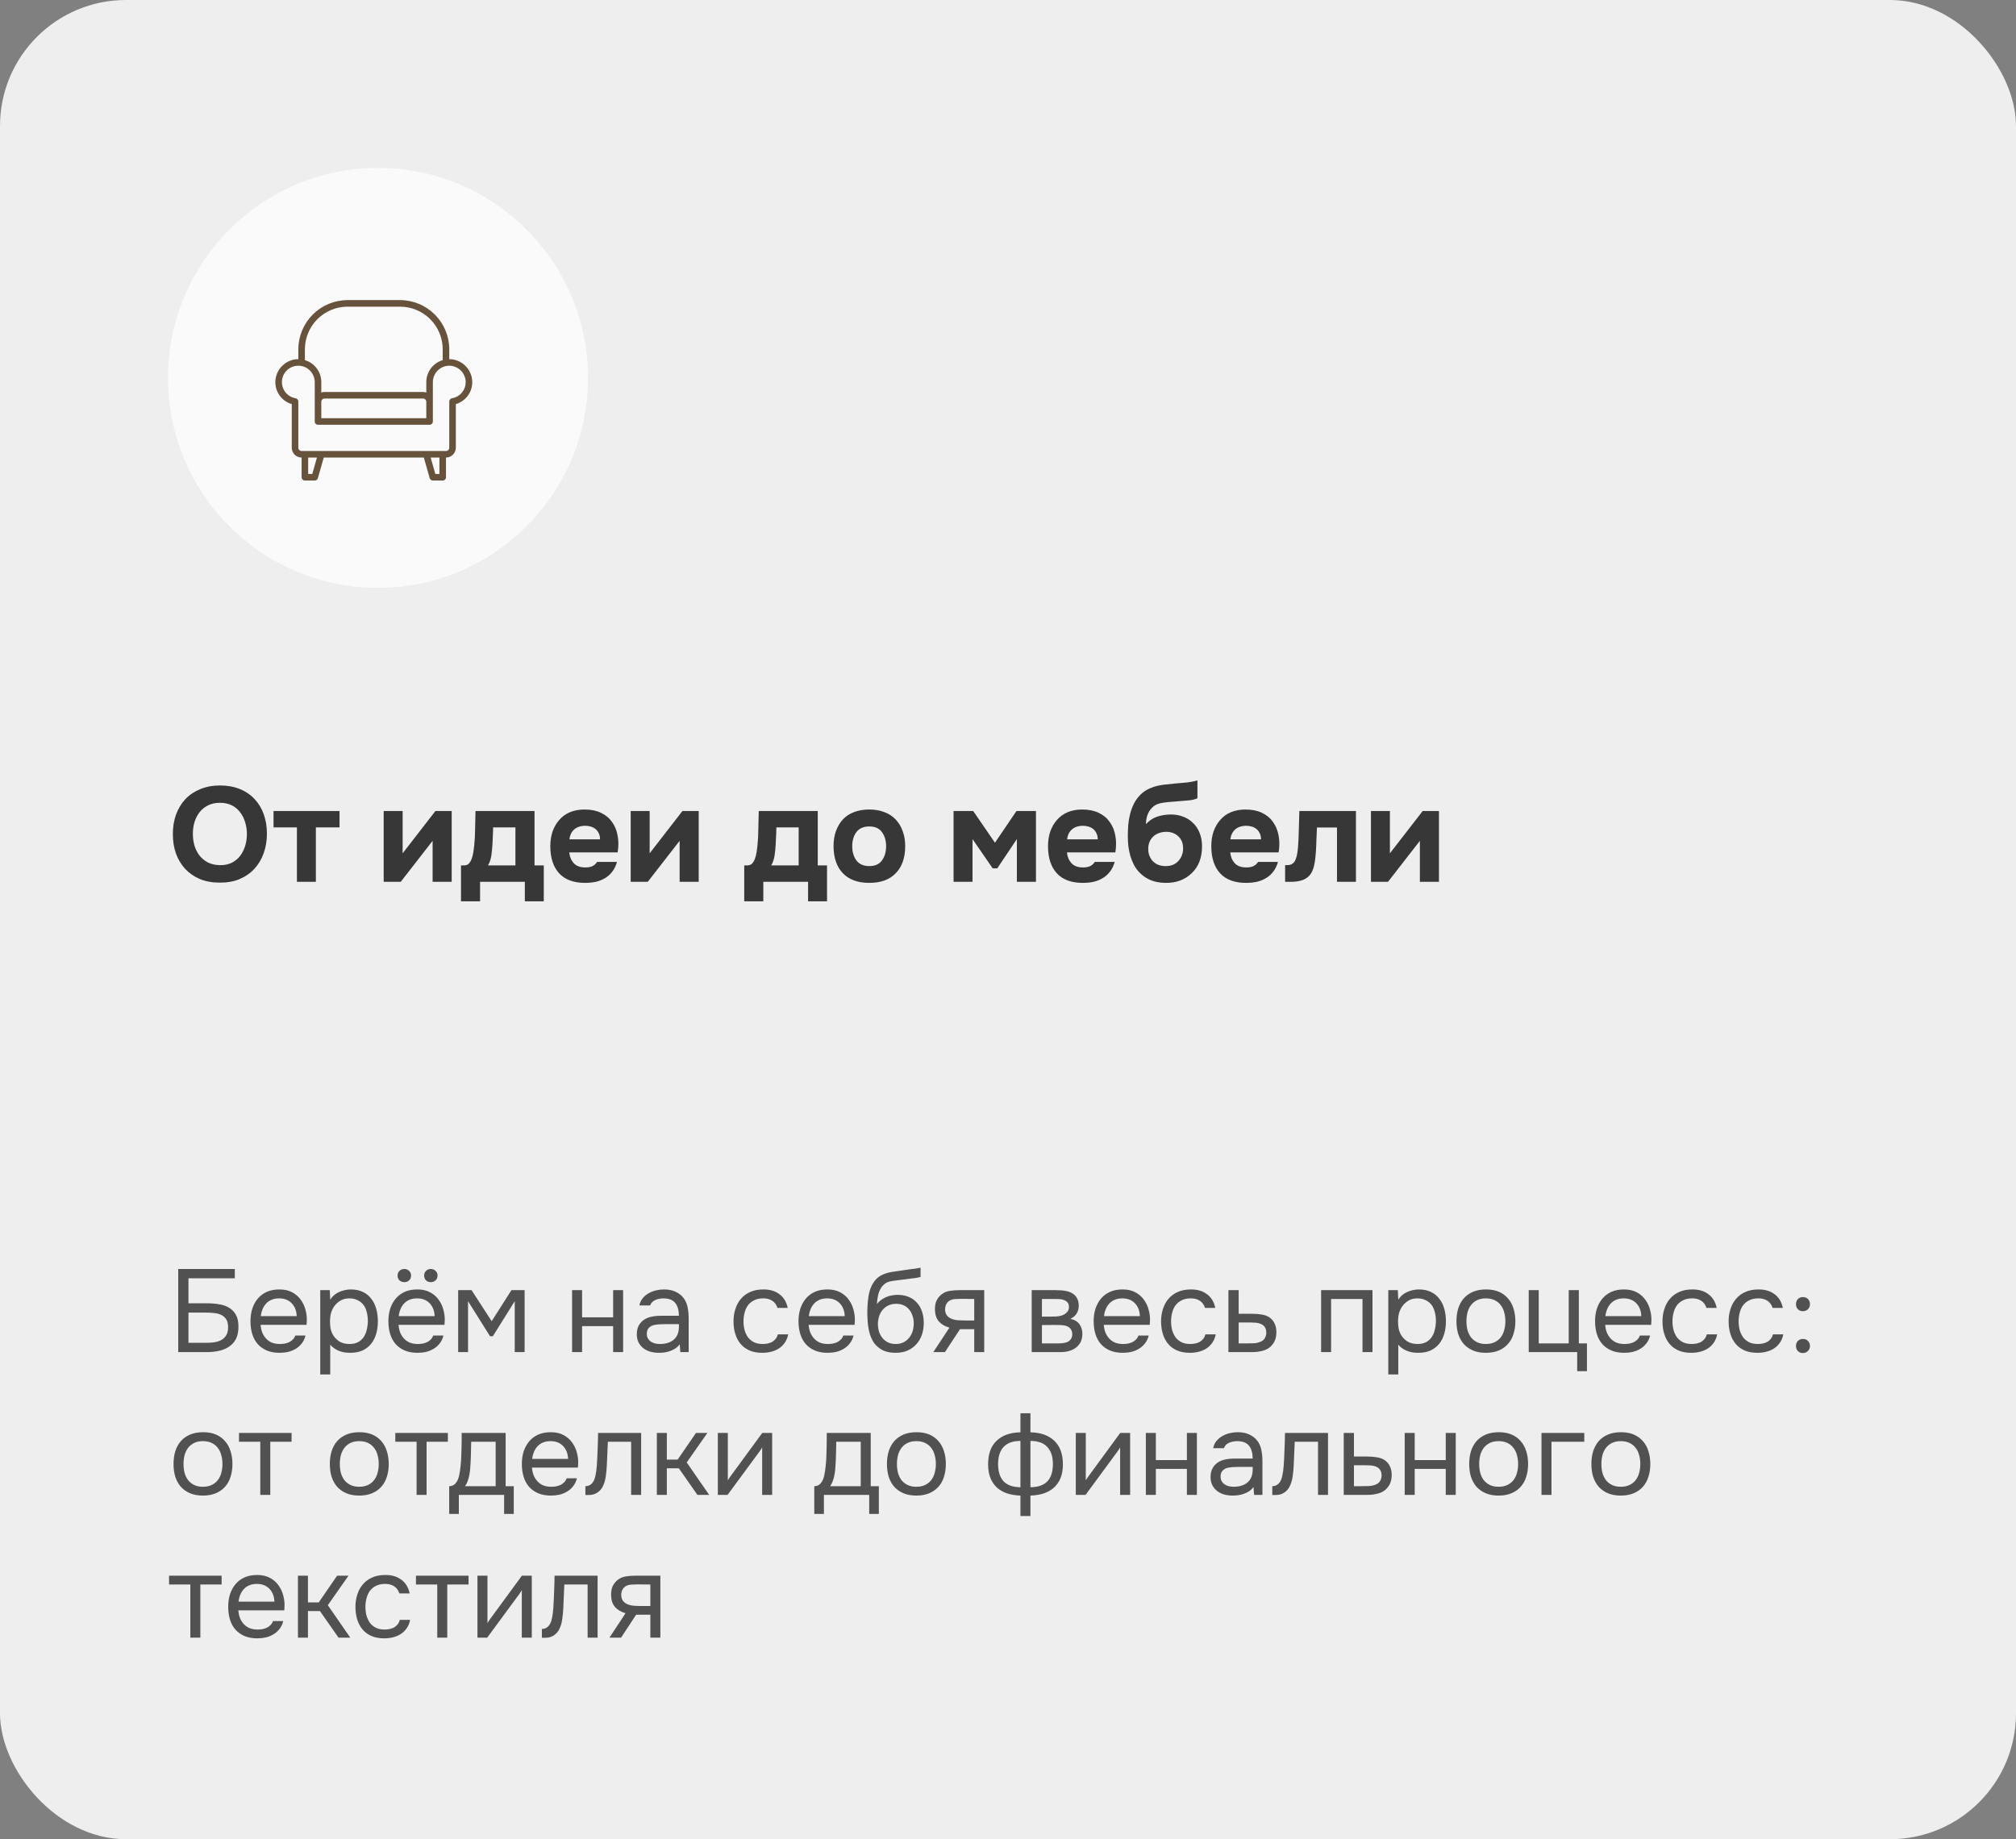
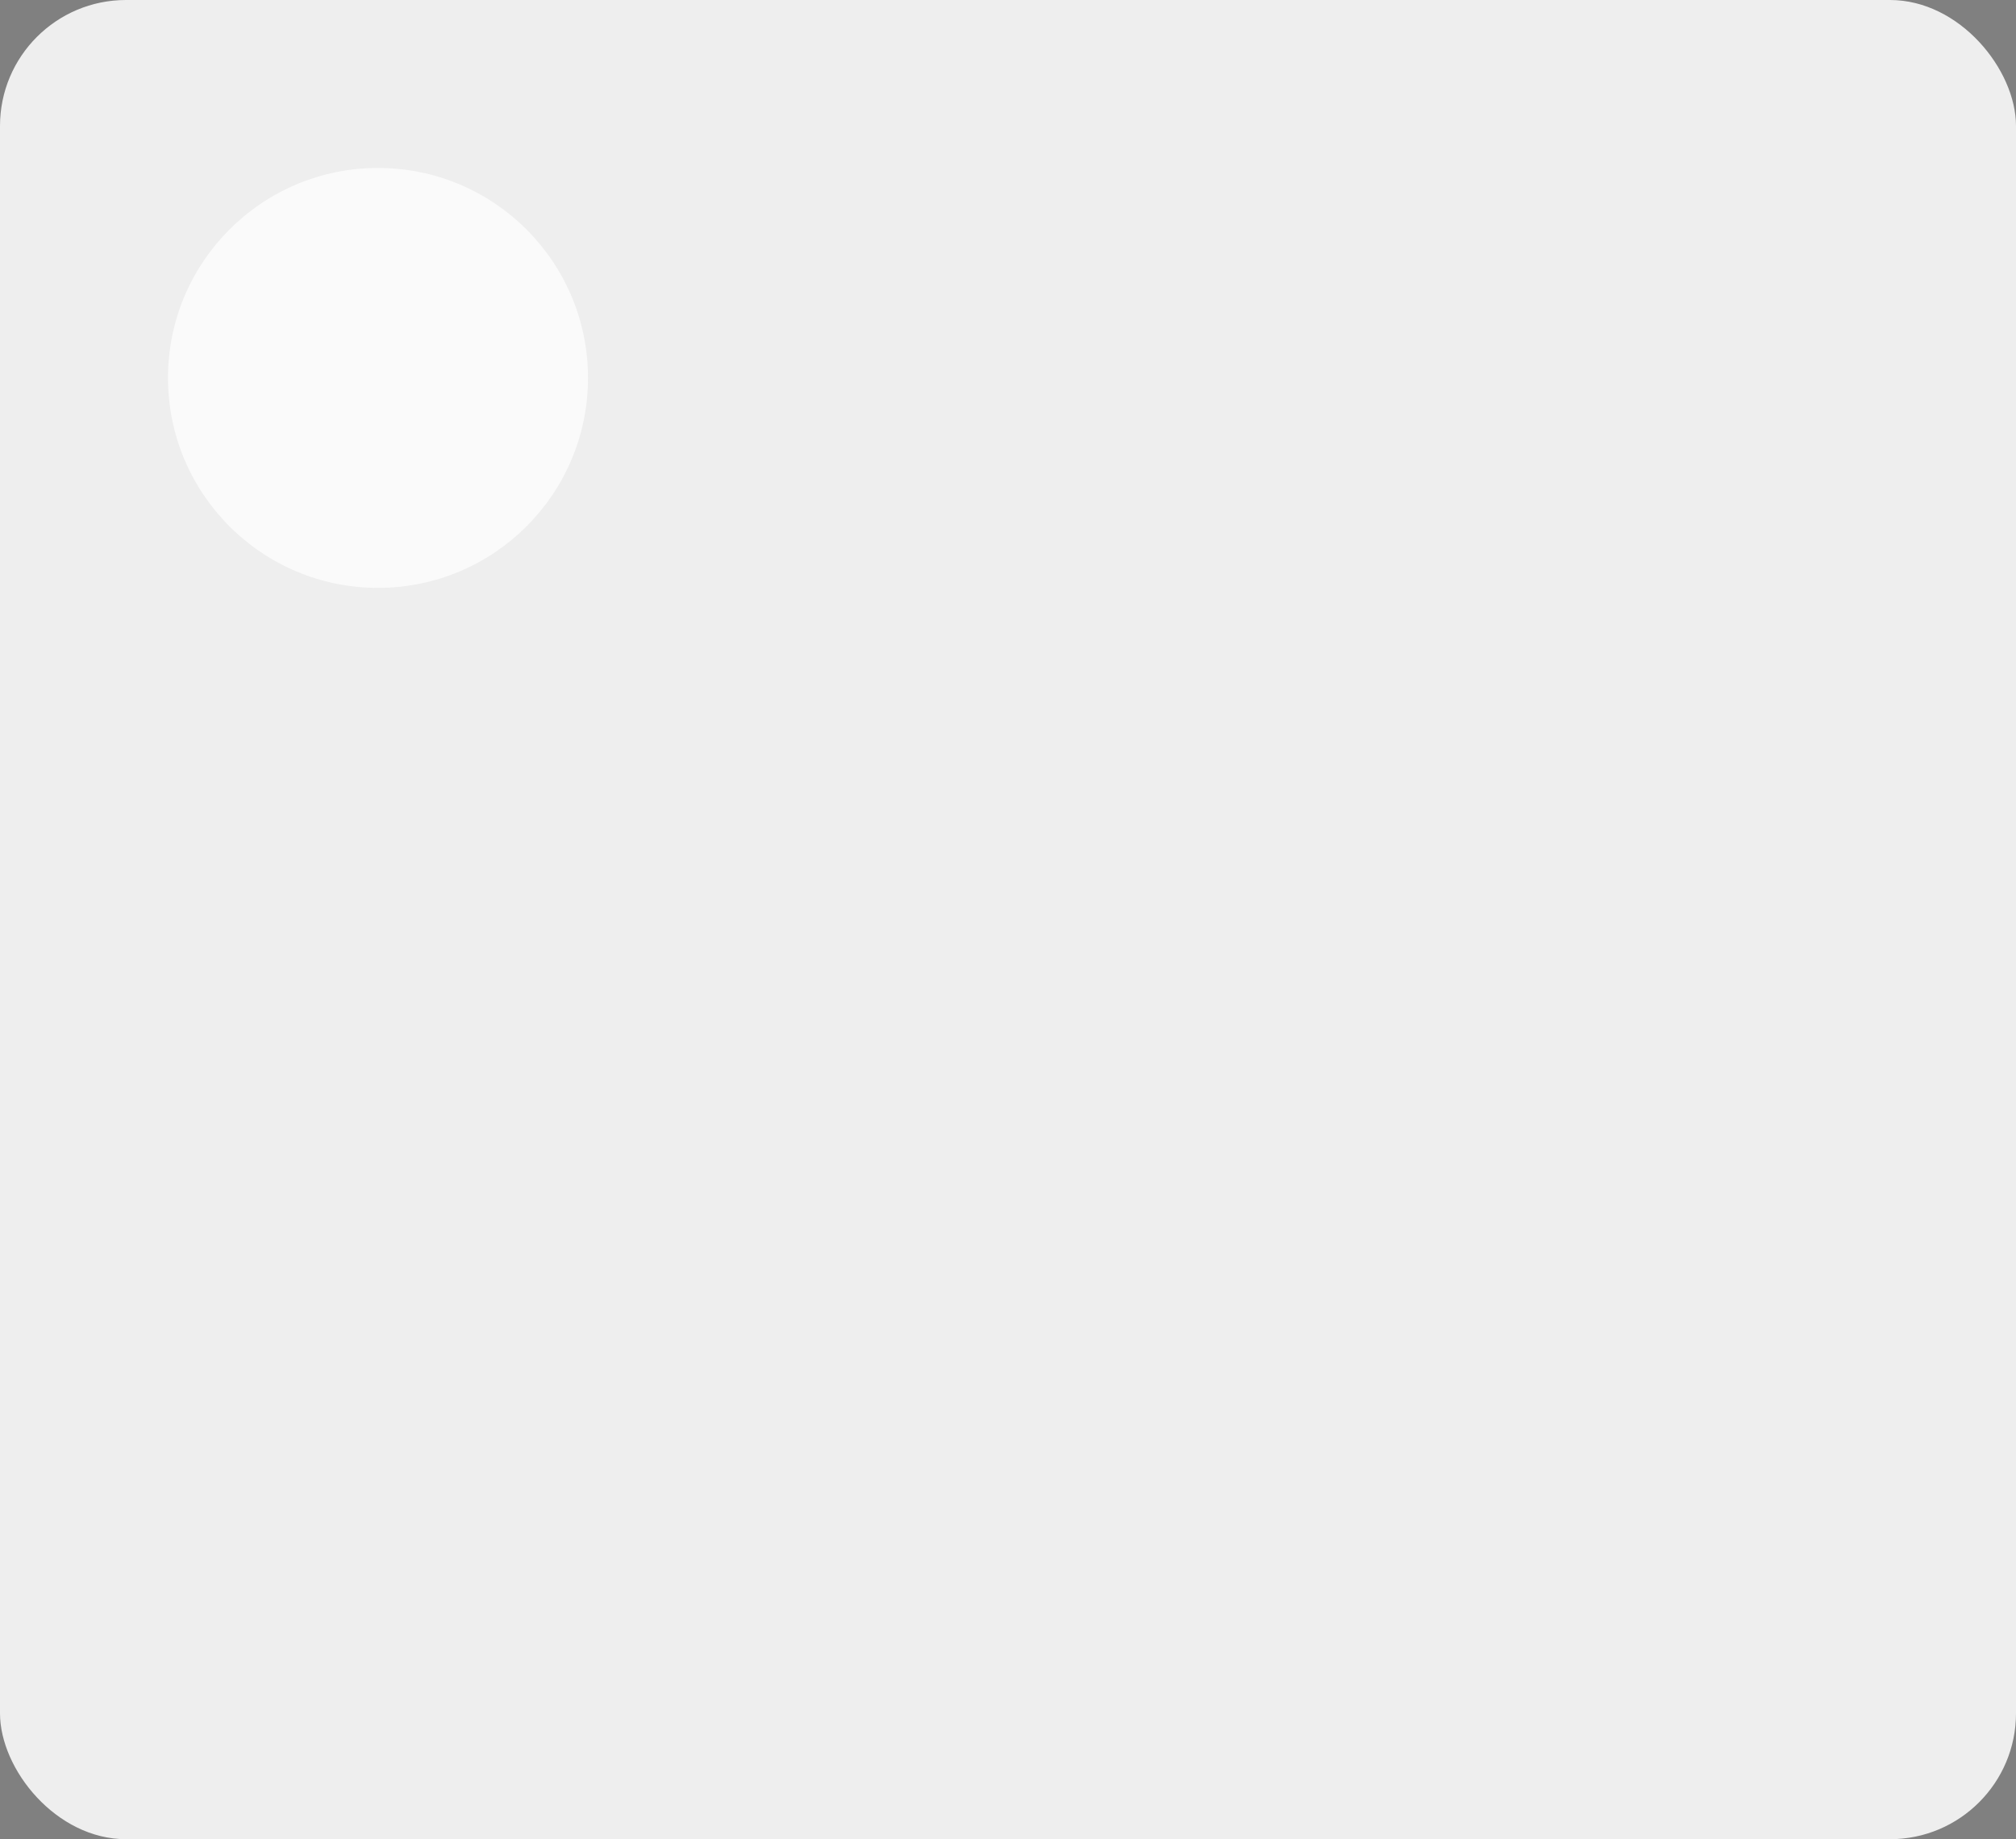
<svg xmlns="http://www.w3.org/2000/svg" width="240" height="219" viewBox="0 0 240 219" fill="none">
  <rect x="0" y="0" width="240" height="219" fill="#808080" stroke="none" />
  <rect width="240" height="219" rx="15" fill="#EEEEEE" />
-   <path d="M26.192 93.528C27.056 93.528 27.835 93.667 28.528 93.944C29.221 94.221 29.808 94.616 30.288 95.128C30.768 95.629 31.136 96.232 31.392 96.936C31.648 97.64 31.776 98.419 31.776 99.272C31.776 100.104 31.648 100.877 31.392 101.592C31.136 102.307 30.768 102.925 30.288 103.448C29.808 103.971 29.216 104.381 28.512 104.68C27.819 104.968 27.029 105.107 26.144 105.096C25.259 105.096 24.469 104.952 23.776 104.664C23.093 104.365 22.512 103.96 22.032 103.448C21.563 102.936 21.2 102.328 20.944 101.624C20.699 100.92 20.576 100.152 20.576 99.32C20.576 98.467 20.704 97.688 20.96 96.984C21.227 96.269 21.6 95.656 22.08 95.144C22.571 94.632 23.163 94.237 23.856 93.96C24.549 93.672 25.328 93.528 26.192 93.528ZM22.96 99.288C22.96 99.779 23.024 100.248 23.152 100.696C23.291 101.133 23.488 101.523 23.744 101.864C24.011 102.205 24.347 102.483 24.752 102.696C25.157 102.899 25.632 103.005 26.176 103.016C26.699 103.027 27.163 102.936 27.568 102.744C27.973 102.541 28.309 102.269 28.576 101.928C28.843 101.576 29.045 101.176 29.184 100.728C29.323 100.269 29.392 99.795 29.392 99.304C29.392 98.824 29.323 98.36 29.184 97.912C29.056 97.464 28.859 97.069 28.592 96.728C28.336 96.376 28.005 96.099 27.6 95.896C27.195 95.693 26.72 95.592 26.176 95.592C25.643 95.592 25.173 95.693 24.768 95.896C24.363 96.099 24.027 96.371 23.76 96.712C23.493 97.053 23.291 97.448 23.152 97.896C23.024 98.333 22.96 98.797 22.96 99.288ZM32.564 98.52V96.568H40.42V98.52H37.604V105H35.348V98.52H32.564ZM47.933 101.608L51.837 96.568H53.773V105H51.501V100.12L47.709 105H45.677V96.568H47.933V101.608ZM63.632 96.568V103.048H64.736V107.32H62.48V105H57.152V107.32H54.88V103.048H55.2C55.467 103.048 55.67 102.979 55.808 102.84C55.947 102.691 56.059 102.504 56.144 102.28C56.24 102.024 56.31 101.752 56.352 101.464C56.395 101.176 56.427 100.936 56.448 100.744C56.523 100.029 56.56 99.336 56.56 98.664C56.571 97.981 56.587 97.283 56.608 96.568H63.632ZM61.36 103.048V98.52H58.704C58.704 98.851 58.694 99.187 58.672 99.528C58.662 99.869 58.646 100.211 58.624 100.552C58.603 100.957 58.56 101.389 58.496 101.848C58.432 102.296 58.299 102.696 58.096 103.048H61.36ZM69.689 103.288C70.009 103.288 70.281 103.24 70.505 103.144C70.74 103.037 70.932 102.867 71.081 102.632H73.449C73.332 103.069 73.15 103.448 72.905 103.768C72.671 104.088 72.382 104.349 72.041 104.552C71.71 104.755 71.343 104.904 70.937 105C70.532 105.085 70.105 105.128 69.657 105.128C68.292 105.128 67.257 104.744 66.553 103.976C65.86 103.208 65.513 102.131 65.513 100.744C65.513 100.115 65.604 99.533 65.785 99C65.977 98.467 66.244 98.008 66.585 97.624C66.927 97.229 67.348 96.925 67.849 96.712C68.361 96.499 68.942 96.392 69.593 96.392C70.35 96.392 71.007 96.525 71.561 96.792C72.116 97.059 72.553 97.427 72.873 97.896C73.204 98.355 73.422 98.893 73.529 99.512C73.647 100.131 73.647 100.792 73.529 101.496H67.769C67.812 101.997 67.988 102.424 68.297 102.776C68.606 103.117 69.07 103.288 69.689 103.288ZM71.433 99.944C71.433 99.677 71.385 99.443 71.289 99.24C71.193 99.027 71.065 98.856 70.905 98.728C70.745 98.589 70.553 98.488 70.329 98.424C70.116 98.36 69.892 98.328 69.657 98.328C69.092 98.339 68.649 98.493 68.329 98.792C68.02 99.08 67.838 99.464 67.785 99.944H71.433ZM77.34 101.608L81.243 96.568H83.18V105H80.907V100.12L77.115 105H75.084V96.568H77.34V101.608ZM97.351 96.568V103.048H98.455V107.32H96.199V105H90.871V107.32H88.599V103.048H88.919C89.186 103.048 89.388 102.979 89.527 102.84C89.666 102.691 89.778 102.504 89.863 102.28C89.959 102.024 90.028 101.752 90.071 101.464C90.114 101.176 90.146 100.936 90.167 100.744C90.242 100.029 90.279 99.336 90.279 98.664C90.29 97.981 90.306 97.283 90.327 96.568H97.351ZM95.079 103.048V98.52H92.423C92.423 98.851 92.412 99.187 92.391 99.528C92.38 99.869 92.364 100.211 92.343 100.552C92.322 100.957 92.279 101.389 92.215 101.848C92.151 102.296 92.018 102.696 91.815 103.048H95.079ZM103.488 105.128C102.123 105.128 101.072 104.744 100.336 103.976C99.6 103.197 99.232 102.12 99.232 100.744C99.232 100.083 99.328 99.485 99.52 98.952C99.722 98.408 100 97.944 100.352 97.56C100.715 97.176 101.157 96.888 101.68 96.696C102.213 96.493 102.816 96.392 103.488 96.392C104.149 96.392 104.741 96.493 105.264 96.696C105.797 96.888 106.245 97.176 106.608 97.56C106.981 97.944 107.264 98.408 107.456 98.952C107.659 99.485 107.76 100.083 107.76 100.744C107.76 102.131 107.387 103.208 106.64 103.976C105.904 104.744 104.853 105.128 103.488 105.128ZM103.488 98.408C102.805 98.408 102.293 98.632 101.952 99.08C101.621 99.528 101.456 100.088 101.456 100.76C101.456 101.443 101.621 102.008 101.952 102.456C102.293 102.904 102.805 103.128 103.488 103.128C104.171 103.128 104.672 102.904 104.992 102.456C105.323 102.008 105.488 101.443 105.488 100.76C105.488 100.088 105.323 99.528 104.992 99.08C104.672 98.632 104.171 98.408 103.488 98.408ZM118.177 103.4L115.777 99.912V105H113.521V96.568H115.857L118.449 100.344L121.009 96.568H123.329V105H121.057V99.912L118.721 103.4H118.177ZM128.939 103.288C129.259 103.288 129.531 103.24 129.755 103.144C129.99 103.037 130.182 102.867 130.331 102.632H132.699C132.582 103.069 132.4 103.448 132.155 103.768C131.92 104.088 131.632 104.349 131.291 104.552C130.96 104.755 130.592 104.904 130.187 105C129.782 105.085 129.355 105.128 128.907 105.128C127.542 105.128 126.507 104.744 125.803 103.976C125.11 103.208 124.763 102.131 124.763 100.744C124.763 100.115 124.854 99.533 125.035 99C125.227 98.467 125.494 98.008 125.835 97.624C126.176 97.229 126.598 96.925 127.099 96.712C127.611 96.499 128.192 96.392 128.843 96.392C129.6 96.392 130.256 96.525 130.811 96.792C131.366 97.059 131.803 97.427 132.123 97.896C132.454 98.355 132.672 98.893 132.779 99.512C132.896 100.131 132.896 100.792 132.779 101.496H127.019C127.062 101.997 127.238 102.424 127.547 102.776C127.856 103.117 128.32 103.288 128.939 103.288ZM130.683 99.944C130.683 99.677 130.635 99.443 130.539 99.24C130.443 99.027 130.315 98.856 130.155 98.728C129.995 98.589 129.803 98.488 129.579 98.424C129.366 98.36 129.142 98.328 128.907 98.328C128.342 98.339 127.899 98.493 127.579 98.792C127.27 99.08 127.088 99.464 127.035 99.944H130.683ZM134.266 99.592C134.266 99.133 134.282 98.68 134.314 98.232C134.356 97.773 134.431 97.336 134.538 96.92C134.644 96.504 134.788 96.109 134.97 95.736C135.151 95.363 135.386 95.027 135.674 94.728C135.887 94.493 136.132 94.291 136.41 94.12C136.698 93.949 137.018 93.805 137.37 93.688C137.828 93.549 138.287 93.459 138.746 93.416C139.204 93.373 139.668 93.325 140.138 93.272C140.319 93.251 140.516 93.235 140.73 93.224C140.954 93.203 141.172 93.181 141.386 93.16C141.599 93.128 141.802 93.096 141.994 93.064C142.196 93.021 142.383 92.973 142.554 92.92V95.048C142.266 95.176 141.967 95.256 141.658 95.288C141.359 95.32 141.055 95.347 140.746 95.368C140.372 95.4 139.994 95.432 139.61 95.464C139.236 95.485 138.868 95.523 138.506 95.576C138.186 95.619 137.908 95.693 137.674 95.8C137.45 95.907 137.252 96.056 137.082 96.248C136.868 96.472 136.703 96.755 136.586 97.096C136.479 97.427 136.426 97.773 136.426 98.136C136.799 97.72 137.231 97.427 137.722 97.256C138.223 97.085 138.751 96.995 139.306 96.984C139.85 96.973 140.346 97.053 140.794 97.224C141.252 97.384 141.647 97.624 141.978 97.944C142.34 98.275 142.618 98.685 142.81 99.176C143.002 99.656 143.098 100.184 143.098 100.76C143.098 102.147 142.682 103.224 141.85 103.992C141.466 104.365 141.007 104.653 140.474 104.856C139.951 105.048 139.364 105.139 138.714 105.128C138.074 105.117 137.503 105.011 137.002 104.808C136.511 104.605 136.09 104.328 135.738 103.976C135.45 103.699 135.21 103.384 135.018 103.032C134.836 102.68 134.687 102.317 134.57 101.944C134.463 101.56 134.383 101.171 134.33 100.776C134.287 100.371 134.266 99.976 134.266 99.592ZM138.762 103.128C139.103 103.128 139.402 103.075 139.658 102.968C139.914 102.851 140.127 102.696 140.298 102.504C140.479 102.301 140.612 102.083 140.698 101.848C140.794 101.603 140.842 101.352 140.842 101.096C140.863 100.477 140.687 99.987 140.314 99.624C139.951 99.251 139.466 99.059 138.858 99.048C138.559 99.048 138.282 99.091 138.026 99.176C137.77 99.261 137.54 99.389 137.338 99.56C137.146 99.731 136.991 99.939 136.874 100.184C136.767 100.419 136.708 100.691 136.698 101C136.687 101.267 136.719 101.528 136.794 101.784C136.879 102.029 137.002 102.253 137.162 102.456C137.332 102.659 137.551 102.824 137.818 102.952C138.095 103.069 138.41 103.128 138.762 103.128ZM148.377 103.288C148.697 103.288 148.969 103.24 149.193 103.144C149.427 103.037 149.619 102.867 149.769 102.632H152.137C152.019 103.069 151.838 103.448 151.593 103.768C151.358 104.088 151.07 104.349 150.729 104.552C150.398 104.755 150.03 104.904 149.625 105C149.219 105.085 148.793 105.128 148.345 105.128C146.979 105.128 145.945 104.744 145.241 103.976C144.547 103.208 144.201 102.131 144.201 100.744C144.201 100.115 144.291 99.533 144.473 99C144.665 98.467 144.931 98.008 145.273 97.624C145.614 97.229 146.035 96.925 146.537 96.712C147.049 96.499 147.63 96.392 148.281 96.392C149.038 96.392 149.694 96.525 150.249 96.792C150.803 97.059 151.241 97.427 151.561 97.896C151.891 98.355 152.11 98.893 152.217 99.512C152.334 100.131 152.334 100.792 152.217 101.496H146.457C146.499 101.997 146.675 102.424 146.985 102.776C147.294 103.117 147.758 103.288 148.377 103.288ZM150.121 99.944C150.121 99.677 150.073 99.443 149.977 99.24C149.881 99.027 149.753 98.856 149.593 98.728C149.433 98.589 149.241 98.488 149.017 98.424C148.803 98.36 148.579 98.328 148.345 98.328C147.779 98.339 147.337 98.493 147.017 98.792C146.707 99.08 146.526 99.464 146.473 99.944H150.121ZM161.421 96.568V105H159.165V98.536H156.781C156.76 99.016 156.738 99.496 156.717 99.976C156.706 100.456 156.685 100.941 156.653 101.432C156.632 101.656 156.61 101.891 156.589 102.136C156.568 102.381 156.53 102.632 156.477 102.888C156.434 103.144 156.365 103.384 156.269 103.608C156.184 103.832 156.066 104.035 155.917 104.216C155.64 104.525 155.309 104.733 154.925 104.84C154.541 104.947 154.146 105 153.741 105H152.989V103.016H153.213C153.49 103.016 153.709 102.957 153.869 102.84C154.04 102.712 154.162 102.547 154.237 102.344C154.322 102.131 154.386 101.901 154.429 101.656C154.472 101.4 154.504 101.139 154.525 100.872C154.578 100.2 154.61 99.512 154.621 98.808C154.642 98.104 154.664 97.357 154.685 96.568H161.421ZM165.465 101.608L169.369 96.568H171.305V105H169.033V100.12L165.241 105H163.209V96.568H165.465V101.608Z" fill="#373737" />
-   <path d="M21.218 151.102H27.952V152.208H22.436V155.19H24.69C25.175 155.19 25.637 155.227 26.076 155.302C26.524 155.367 26.916 155.503 27.252 155.708C27.597 155.904 27.873 156.184 28.078 156.548C28.283 156.903 28.386 157.369 28.386 157.948C28.386 158.555 28.288 159.049 28.092 159.432C27.896 159.805 27.625 160.109 27.28 160.342C26.944 160.575 26.547 160.743 26.09 160.846C25.633 160.949 25.147 161 24.634 161H21.218V151.102ZM22.436 159.894H24.48C24.816 159.894 25.143 159.875 25.46 159.838C25.787 159.791 26.076 159.703 26.328 159.572C26.58 159.432 26.781 159.241 26.93 158.998C27.079 158.755 27.154 158.433 27.154 158.032C27.154 157.631 27.079 157.318 26.93 157.094C26.781 156.861 26.585 156.688 26.342 156.576C26.099 156.455 25.819 156.38 25.502 156.352C25.194 156.315 24.877 156.296 24.55 156.296H22.436V159.894ZM31.022 157.752C31.05 158.079 31.116 158.382 31.218 158.662C31.33 158.933 31.48 159.171 31.666 159.376C31.853 159.581 32.081 159.745 32.352 159.866C32.632 159.978 32.954 160.034 33.318 160.034C33.495 160.034 33.678 160.02 33.864 159.992C34.06 159.955 34.242 159.899 34.41 159.824C34.578 159.74 34.727 159.633 34.858 159.502C34.989 159.371 35.087 159.213 35.152 159.026H36.37C36.286 159.381 36.142 159.689 35.936 159.95C35.74 160.211 35.502 160.426 35.222 160.594C34.952 160.762 34.648 160.888 34.312 160.972C33.976 161.047 33.636 161.084 33.29 161.084C32.702 161.084 32.189 160.991 31.75 160.804C31.321 160.617 30.962 160.361 30.672 160.034C30.383 159.698 30.168 159.301 30.028 158.844C29.888 158.377 29.818 157.869 29.818 157.318C29.818 156.767 29.893 156.263 30.042 155.806C30.201 155.339 30.425 154.938 30.714 154.602C31.003 154.266 31.358 154.005 31.778 153.818C32.198 153.631 32.697 153.538 33.276 153.538C33.864 153.538 34.373 153.655 34.802 153.888C35.231 154.121 35.577 154.429 35.838 154.812C36.099 155.185 36.282 155.591 36.384 156.03C36.496 156.469 36.543 156.875 36.524 157.248C36.524 157.332 36.52 157.416 36.51 157.5C36.51 157.584 36.505 157.668 36.496 157.752H31.022ZM35.32 156.716C35.301 156.091 35.105 155.582 34.732 155.19C34.359 154.798 33.859 154.602 33.234 154.602C32.889 154.602 32.586 154.658 32.324 154.77C32.063 154.882 31.843 155.036 31.666 155.232C31.489 155.428 31.349 155.657 31.246 155.918C31.143 156.17 31.078 156.436 31.05 156.716H35.32ZM39.313 163.66H38.123V153.622H39.258L39.313 154.756C39.566 154.355 39.906 154.056 40.336 153.86C40.774 153.655 41.245 153.547 41.749 153.538C42.319 153.538 42.8 153.636 43.191 153.832C43.593 154.019 43.924 154.285 44.185 154.63C44.456 154.966 44.657 155.367 44.788 155.834C44.918 156.291 44.983 156.786 44.983 157.318C44.983 157.859 44.918 158.359 44.788 158.816C44.657 159.273 44.456 159.67 44.185 160.006C43.915 160.342 43.574 160.608 43.163 160.804C42.753 160.991 42.263 161.084 41.694 161.084C41.133 161.084 40.657 160.995 40.266 160.818C39.873 160.641 39.556 160.407 39.313 160.118V163.66ZM41.596 160.034C41.997 160.034 42.333 159.964 42.603 159.824C42.883 159.675 43.108 159.479 43.276 159.236C43.453 158.984 43.579 158.695 43.654 158.368C43.737 158.041 43.784 157.691 43.794 157.318C43.794 156.945 43.752 156.595 43.667 156.268C43.593 155.932 43.467 155.643 43.289 155.4C43.112 155.157 42.879 154.966 42.59 154.826C42.309 154.677 41.969 154.602 41.568 154.602C41.092 154.602 40.681 154.733 40.336 154.994C39.99 155.246 39.729 155.568 39.551 155.96C39.449 156.175 39.379 156.399 39.342 156.632C39.304 156.856 39.285 157.089 39.285 157.332C39.285 157.612 39.304 157.873 39.342 158.116C39.379 158.349 39.449 158.573 39.551 158.788C39.729 159.143 39.986 159.441 40.322 159.684C40.667 159.917 41.092 160.034 41.596 160.034ZM48.128 151.102C48.361 151.102 48.553 151.177 48.702 151.326C48.861 151.466 48.94 151.653 48.94 151.886C48.94 152.119 48.861 152.311 48.702 152.46C48.553 152.6 48.361 152.67 48.128 152.67C47.904 152.67 47.713 152.6 47.554 152.46C47.405 152.311 47.33 152.119 47.33 151.886C47.33 151.653 47.405 151.466 47.554 151.326C47.713 151.177 47.904 151.102 48.128 151.102ZM51.278 151.102C51.511 151.102 51.703 151.177 51.852 151.326C52.011 151.466 52.09 151.653 52.09 151.886C52.09 152.119 52.011 152.311 51.852 152.46C51.703 152.6 51.511 152.67 51.278 152.67C51.054 152.67 50.867 152.6 50.718 152.46C50.569 152.311 50.494 152.119 50.494 151.886C50.494 151.653 50.569 151.466 50.718 151.326C50.867 151.177 51.054 151.102 51.278 151.102ZM47.442 157.752C47.47 158.079 47.535 158.382 47.638 158.662C47.75 158.933 47.899 159.171 48.086 159.376C48.273 159.581 48.501 159.745 48.772 159.866C49.052 159.978 49.374 160.034 49.738 160.034C49.915 160.034 50.097 160.02 50.284 159.992C50.48 159.955 50.662 159.899 50.83 159.824C50.998 159.74 51.147 159.633 51.278 159.502C51.409 159.371 51.507 159.213 51.572 159.026H52.79C52.706 159.381 52.561 159.689 52.356 159.95C52.16 160.211 51.922 160.426 51.642 160.594C51.371 160.762 51.068 160.888 50.732 160.972C50.396 161.047 50.055 161.084 49.71 161.084C49.122 161.084 48.609 160.991 48.17 160.804C47.741 160.617 47.381 160.361 47.092 160.034C46.803 159.698 46.588 159.301 46.448 158.844C46.308 158.377 46.238 157.869 46.238 157.318C46.238 156.767 46.313 156.263 46.462 155.806C46.621 155.339 46.845 154.938 47.134 154.602C47.423 154.266 47.778 154.005 48.198 153.818C48.618 153.631 49.117 153.538 49.696 153.538C50.284 153.538 50.793 153.655 51.222 153.888C51.651 154.121 51.997 154.429 52.258 154.812C52.519 155.185 52.701 155.591 52.804 156.03C52.916 156.469 52.963 156.875 52.944 157.248C52.944 157.332 52.939 157.416 52.93 157.5C52.93 157.584 52.925 157.668 52.916 157.752H47.442ZM51.74 156.716C51.721 156.091 51.525 155.582 51.152 155.19C50.779 154.798 50.279 154.602 49.654 154.602C49.309 154.602 49.005 154.658 48.744 154.77C48.483 154.882 48.263 155.036 48.086 155.232C47.909 155.428 47.769 155.657 47.666 155.918C47.563 156.17 47.498 156.436 47.47 156.716H51.74ZM54.544 153.622H56.139L58.533 157.318L60.886 153.622H62.453V161H61.278V154.938L58.673 159.11H58.337L55.719 154.938V161H54.544V153.622ZM68.106 161V153.622H69.296V156.856H72.992V153.622H74.182V161H72.992V157.906H69.296V161H68.106ZM80.921 160.062C80.762 160.277 80.58 160.449 80.375 160.58C80.17 160.711 79.955 160.813 79.731 160.888C79.516 160.963 79.297 161.014 79.073 161.042C78.858 161.07 78.644 161.084 78.429 161.084C78.084 161.084 77.757 161.042 77.449 160.958C77.141 160.874 76.861 160.739 76.609 160.552C76.366 160.365 76.17 160.132 76.021 159.852C75.881 159.572 75.811 159.255 75.811 158.9C75.811 158.48 75.886 158.13 76.035 157.85C76.194 157.561 76.404 157.327 76.665 157.15C76.926 156.973 77.225 156.851 77.561 156.786C77.906 156.711 78.27 156.674 78.653 156.674H80.823C80.823 156.049 80.688 155.554 80.417 155.19C80.146 154.817 79.689 154.621 79.045 154.602C78.653 154.602 78.308 154.667 78.009 154.798C77.71 154.929 77.505 155.143 77.393 155.442H76.119C76.184 155.106 76.315 154.821 76.511 154.588C76.707 154.345 76.94 154.149 77.211 154C77.482 153.841 77.776 153.725 78.093 153.65C78.41 153.575 78.728 153.538 79.045 153.538C79.596 153.538 80.058 153.631 80.431 153.818C80.814 153.995 81.122 154.233 81.355 154.532C81.588 154.821 81.752 155.176 81.845 155.596C81.938 156.016 81.985 156.487 81.985 157.01V161H80.991L80.921 160.062ZM79.521 157.668C79.297 157.668 79.036 157.673 78.737 157.682C78.448 157.682 78.168 157.71 77.897 157.766C77.626 157.822 77.407 157.939 77.239 158.116C77.08 158.293 77.001 158.527 77.001 158.816C77.001 159.031 77.043 159.213 77.127 159.362C77.211 159.511 77.323 159.637 77.463 159.74C77.612 159.843 77.78 159.917 77.967 159.964C78.154 160.011 78.345 160.034 78.541 160.034C79.241 160.034 79.792 159.866 80.193 159.53C80.604 159.185 80.814 158.685 80.823 158.032V157.668H79.521ZM90.752 161.084C90.164 161.084 89.655 160.991 89.226 160.804C88.797 160.617 88.442 160.356 88.162 160.02C87.882 159.684 87.672 159.287 87.532 158.83C87.392 158.373 87.322 157.873 87.322 157.332C87.322 156.809 87.397 156.319 87.546 155.862C87.695 155.395 87.915 154.994 88.204 154.658C88.493 154.313 88.857 154.042 89.296 153.846C89.735 153.641 90.267 153.538 90.892 153.538C91.265 153.538 91.597 153.58 91.886 153.664C92.175 153.739 92.446 153.865 92.698 154.042C92.959 154.21 93.183 154.434 93.37 154.714C93.557 154.994 93.692 155.335 93.776 155.736H92.558C92.418 155.325 92.194 155.031 91.886 154.854C91.587 154.677 91.233 154.593 90.822 154.602C90.421 154.602 90.066 154.681 89.758 154.84C89.459 154.989 89.217 155.19 89.03 155.442C88.853 155.694 88.722 155.988 88.638 156.324C88.554 156.651 88.512 156.987 88.512 157.332C88.512 157.696 88.554 158.041 88.638 158.368C88.731 158.695 88.867 158.984 89.044 159.236C89.231 159.479 89.469 159.675 89.758 159.824C90.047 159.964 90.393 160.034 90.794 160.034C90.99 160.034 91.181 160.015 91.368 159.978C91.564 159.941 91.741 159.88 91.9 159.796C92.068 159.703 92.213 159.581 92.334 159.432C92.455 159.283 92.544 159.101 92.6 158.886H93.832C93.757 159.269 93.622 159.6 93.426 159.88C93.239 160.151 93.006 160.379 92.726 160.566C92.446 160.743 92.138 160.874 91.802 160.958C91.466 161.042 91.116 161.084 90.752 161.084ZM96.264 157.752C96.292 158.079 96.358 158.382 96.46 158.662C96.572 158.933 96.722 159.171 96.908 159.376C97.095 159.581 97.324 159.745 97.594 159.866C97.874 159.978 98.196 160.034 98.56 160.034C98.738 160.034 98.92 160.02 99.106 159.992C99.302 159.955 99.484 159.899 99.652 159.824C99.82 159.74 99.97 159.633 100.1 159.502C100.231 159.371 100.329 159.213 100.394 159.026H101.612C101.528 159.381 101.384 159.689 101.178 159.95C100.982 160.211 100.744 160.426 100.464 160.594C100.194 160.762 99.89 160.888 99.554 160.972C99.218 161.047 98.878 161.084 98.532 161.084C97.944 161.084 97.431 160.991 96.992 160.804C96.563 160.617 96.204 160.361 95.914 160.034C95.625 159.698 95.41 159.301 95.27 158.844C95.13 158.377 95.06 157.869 95.06 157.318C95.06 156.767 95.135 156.263 95.284 155.806C95.443 155.339 95.667 154.938 95.956 154.602C96.246 154.266 96.6 154.005 97.02 153.818C97.44 153.631 97.94 153.538 98.518 153.538C99.106 153.538 99.615 153.655 100.044 153.888C100.474 154.121 100.819 154.429 101.08 154.812C101.342 155.185 101.524 155.591 101.626 156.03C101.738 156.469 101.785 156.875 101.766 157.248C101.766 157.332 101.762 157.416 101.752 157.5C101.752 157.584 101.748 157.668 101.738 157.752H96.264ZM100.562 156.716C100.544 156.091 100.348 155.582 99.974 155.19C99.601 154.798 99.102 154.602 98.476 154.602C98.131 154.602 97.828 154.658 97.566 154.77C97.305 154.882 97.086 155.036 96.908 155.232C96.731 155.428 96.591 155.657 96.488 155.918C96.386 156.17 96.32 156.436 96.292 156.716H100.562ZM104.398 155.288C104.538 155.092 104.702 154.929 104.888 154.798C105.075 154.658 105.276 154.541 105.49 154.448C105.714 154.355 105.938 154.289 106.162 154.252C106.396 154.205 106.62 154.182 106.834 154.182C107.338 154.182 107.782 154.261 108.164 154.42C108.556 154.579 108.883 154.807 109.144 155.106C109.415 155.395 109.62 155.745 109.76 156.156C109.9 156.567 109.97 157.024 109.97 157.528C109.97 158.032 109.896 158.503 109.746 158.942C109.597 159.371 109.378 159.745 109.088 160.062C108.808 160.379 108.458 160.631 108.038 160.818C107.628 160.995 107.152 161.084 106.61 161.084C105.994 161.084 105.476 160.977 105.056 160.762C104.636 160.538 104.296 160.244 104.034 159.88C103.782 159.507 103.596 159.063 103.474 158.55C103.353 158.037 103.288 157.533 103.278 157.038C103.26 156.889 103.25 156.59 103.25 156.142C103.26 155.685 103.283 155.274 103.32 154.91C103.358 154.537 103.418 154.177 103.502 153.832C103.596 153.477 103.722 153.165 103.88 152.894C104.132 152.446 104.45 152.115 104.832 151.9C105.224 151.685 105.672 151.536 106.176 151.452C106.335 151.424 106.69 151.373 107.24 151.298C107.8 151.214 108.183 151.158 108.388 151.13C108.566 151.111 108.757 151.088 108.962 151.06C109.177 151.023 109.387 150.985 109.592 150.948V152.04C109.452 152.087 109.28 152.129 109.074 152.166C108.869 152.194 108.636 152.222 108.374 152.25C108.188 152.278 107.992 152.306 107.786 152.334C107.59 152.353 107.385 152.376 107.17 152.404C106.965 152.423 106.648 152.465 106.218 152.53C105.901 152.577 105.64 152.665 105.434 152.796C105.238 152.927 105.066 153.099 104.916 153.314C104.739 153.575 104.608 153.893 104.524 154.266C104.45 154.63 104.408 154.971 104.398 155.288ZM106.638 160.034C106.984 160.034 107.287 159.969 107.548 159.838C107.819 159.707 108.043 159.53 108.22 159.306C108.407 159.082 108.547 158.821 108.64 158.522C108.734 158.223 108.78 157.906 108.78 157.57C108.78 157.243 108.729 156.94 108.626 156.66C108.533 156.371 108.398 156.123 108.22 155.918C108.043 155.703 107.828 155.54 107.576 155.428C107.324 155.307 107.016 155.246 106.652 155.246C106.316 155.255 106.018 155.321 105.756 155.442C105.495 155.563 105.271 155.736 105.084 155.96C104.898 156.175 104.758 156.427 104.664 156.716C104.571 156.996 104.52 157.29 104.51 157.598C104.51 157.925 104.552 158.237 104.636 158.536C104.73 158.825 104.865 159.082 105.042 159.306C105.22 159.53 105.439 159.707 105.7 159.838C105.971 159.969 106.284 160.034 106.638 160.034ZM117.169 161H115.979V158.27H114.285L112.493 161H111.107L113.025 158.088C112.493 157.939 112.078 157.696 111.779 157.36C111.48 157.015 111.322 156.557 111.303 155.988C111.294 155.493 111.368 155.097 111.527 154.798C111.695 154.49 111.914 154.243 112.185 154.056C112.446 153.869 112.75 153.753 113.095 153.706C113.44 153.65 113.809 153.622 114.201 153.622H117.169V161ZM115.979 154.672L114.397 154.658C114.164 154.658 113.926 154.667 113.683 154.686C113.45 154.705 113.24 154.765 113.053 154.868C112.894 154.961 112.764 155.097 112.661 155.274C112.568 155.442 112.516 155.661 112.507 155.932C112.516 156.184 112.577 156.399 112.689 156.576C112.801 156.744 112.96 156.879 113.165 156.982C113.436 157.113 113.734 157.187 114.061 157.206C114.397 157.225 114.742 157.234 115.097 157.234H115.979V154.672ZM122.821 153.622H125.677C126.153 153.622 126.559 153.655 126.895 153.72C127.24 153.785 127.529 153.902 127.763 154.07C127.968 154.21 128.127 154.397 128.239 154.63C128.36 154.863 128.421 155.139 128.421 155.456C128.421 156.193 128.089 156.721 127.427 157.038C127.931 157.15 128.295 157.369 128.519 157.696C128.743 158.023 128.855 158.396 128.855 158.816C128.845 159.208 128.78 159.53 128.659 159.782C128.537 160.025 128.365 160.239 128.141 160.426C127.926 160.603 127.66 160.743 127.343 160.846C127.025 160.949 126.666 161 126.265 161H122.821V153.622ZM124.039 154.672V156.772H125.061C125.294 156.772 125.532 156.767 125.775 156.758C126.017 156.739 126.232 156.697 126.419 156.632C126.652 156.557 126.848 156.436 127.007 156.268C127.165 156.1 127.249 155.899 127.259 155.666C127.259 155.395 127.198 155.199 127.077 155.078C126.965 154.947 126.825 154.854 126.657 154.798C126.489 154.733 126.307 154.695 126.111 154.686C125.915 154.677 125.733 154.672 125.565 154.672H124.039ZM124.039 159.964H125.985C126.199 159.964 126.405 159.95 126.601 159.922C126.806 159.894 126.983 159.843 127.133 159.768C127.282 159.684 127.403 159.572 127.497 159.432C127.59 159.292 127.641 159.115 127.651 158.9C127.651 158.62 127.585 158.401 127.455 158.242C127.324 158.074 127.147 157.953 126.923 157.878C126.736 157.822 126.526 157.789 126.293 157.78C126.059 157.771 125.817 157.766 125.565 157.766L124.039 157.78V159.964ZM131.401 157.752C131.429 158.079 131.494 158.382 131.597 158.662C131.709 158.933 131.858 159.171 132.045 159.376C132.232 159.581 132.46 159.745 132.731 159.866C133.011 159.978 133.333 160.034 133.697 160.034C133.874 160.034 134.056 160.02 134.243 159.992C134.439 159.955 134.621 159.899 134.789 159.824C134.957 159.74 135.106 159.633 135.237 159.502C135.368 159.371 135.466 159.213 135.531 159.026H136.749C136.665 159.381 136.52 159.689 136.315 159.95C136.119 160.211 135.881 160.426 135.601 160.594C135.33 160.762 135.027 160.888 134.691 160.972C134.355 161.047 134.014 161.084 133.669 161.084C133.081 161.084 132.568 160.991 132.129 160.804C131.7 160.617 131.34 160.361 131.051 160.034C130.762 159.698 130.547 159.301 130.407 158.844C130.267 158.377 130.197 157.869 130.197 157.318C130.197 156.767 130.272 156.263 130.421 155.806C130.58 155.339 130.804 154.938 131.093 154.602C131.382 154.266 131.737 154.005 132.157 153.818C132.577 153.631 133.076 153.538 133.655 153.538C134.243 153.538 134.752 153.655 135.181 153.888C135.61 154.121 135.956 154.429 136.217 154.812C136.478 155.185 136.66 155.591 136.763 156.03C136.875 156.469 136.922 156.875 136.903 157.248C136.903 157.332 136.898 157.416 136.889 157.5C136.889 157.584 136.884 157.668 136.875 157.752H131.401ZM135.699 156.716C135.68 156.091 135.484 155.582 135.111 155.19C134.738 154.798 134.238 154.602 133.613 154.602C133.268 154.602 132.964 154.658 132.703 154.77C132.442 154.882 132.222 155.036 132.045 155.232C131.868 155.428 131.728 155.657 131.625 155.918C131.522 156.17 131.457 156.436 131.429 156.716H135.699ZM141.652 161.084C141.064 161.084 140.556 160.991 140.126 160.804C139.697 160.617 139.342 160.356 139.062 160.02C138.782 159.684 138.572 159.287 138.432 158.83C138.292 158.373 138.222 157.873 138.222 157.332C138.222 156.809 138.297 156.319 138.446 155.862C138.596 155.395 138.815 154.994 139.104 154.658C139.394 154.313 139.758 154.042 140.196 153.846C140.635 153.641 141.167 153.538 141.792 153.538C142.166 153.538 142.497 153.58 142.786 153.664C143.076 153.739 143.346 153.865 143.598 154.042C143.86 154.21 144.084 154.434 144.27 154.714C144.457 154.994 144.592 155.335 144.676 155.736H143.458C143.318 155.325 143.094 155.031 142.786 154.854C142.488 154.677 142.133 154.593 141.722 154.602C141.321 154.602 140.966 154.681 140.658 154.84C140.36 154.989 140.117 155.19 139.93 155.442C139.753 155.694 139.622 155.988 139.538 156.324C139.454 156.651 139.412 156.987 139.412 157.332C139.412 157.696 139.454 158.041 139.538 158.368C139.632 158.695 139.767 158.984 139.944 159.236C140.131 159.479 140.369 159.675 140.658 159.824C140.948 159.964 141.293 160.034 141.694 160.034C141.89 160.034 142.082 160.015 142.268 159.978C142.464 159.941 142.642 159.88 142.8 159.796C142.968 159.703 143.113 159.581 143.234 159.432C143.356 159.283 143.444 159.101 143.5 158.886H144.732C144.658 159.269 144.522 159.6 144.326 159.88C144.14 160.151 143.906 160.379 143.626 160.566C143.346 160.743 143.038 160.874 142.702 160.958C142.366 161.042 142.016 161.084 141.652 161.084ZM146.241 153.622H147.459V156.436H149.083C149.503 156.436 149.89 156.469 150.245 156.534C150.599 156.59 150.907 156.711 151.169 156.898C151.421 157.085 151.612 157.323 151.743 157.612C151.883 157.892 151.953 158.242 151.953 158.662C151.943 159.082 151.869 159.432 151.729 159.712C151.589 159.983 151.411 160.211 151.197 160.398C150.945 160.613 150.627 160.767 150.245 160.86C149.871 160.953 149.489 161 149.097 161H146.241V153.622ZM148.159 159.964C148.513 159.964 148.868 159.959 149.223 159.95C149.577 159.931 149.885 159.857 150.147 159.726C150.324 159.651 150.464 159.525 150.567 159.348C150.679 159.161 150.739 158.947 150.749 158.704C150.749 158.415 150.688 158.186 150.567 158.018C150.455 157.85 150.305 157.729 150.119 157.654C149.941 157.57 149.741 157.519 149.517 157.5C149.293 157.481 149.073 157.472 148.859 157.472H147.459V159.964H148.159ZM157.274 161V153.622H163.392V161H162.202V154.672H158.464V161H157.274ZM166.462 163.66H165.272V153.622H166.406L166.462 154.756C166.714 154.355 167.055 154.056 167.484 153.86C167.923 153.655 168.394 153.547 168.898 153.538C169.467 153.538 169.948 153.636 170.34 153.832C170.741 154.019 171.073 154.285 171.334 154.63C171.605 154.966 171.805 155.367 171.936 155.834C172.067 156.291 172.132 156.786 172.132 157.318C172.132 157.859 172.067 158.359 171.936 158.816C171.805 159.273 171.605 159.67 171.334 160.006C171.063 160.342 170.723 160.608 170.312 160.804C169.901 160.991 169.411 161.084 168.842 161.084C168.282 161.084 167.806 160.995 167.414 160.818C167.022 160.641 166.705 160.407 166.462 160.118V163.66ZM168.744 160.034C169.145 160.034 169.481 159.964 169.752 159.824C170.032 159.675 170.256 159.479 170.424 159.236C170.601 158.984 170.727 158.695 170.802 158.368C170.886 158.041 170.933 157.691 170.942 157.318C170.942 156.945 170.9 156.595 170.816 156.268C170.741 155.932 170.615 155.643 170.438 155.4C170.261 155.157 170.027 154.966 169.738 154.826C169.458 154.677 169.117 154.602 168.716 154.602C168.24 154.602 167.829 154.733 167.484 154.994C167.139 155.246 166.877 155.568 166.7 155.96C166.597 156.175 166.527 156.399 166.49 156.632C166.453 156.856 166.434 157.089 166.434 157.332C166.434 157.612 166.453 157.873 166.49 158.116C166.527 158.349 166.597 158.573 166.7 158.788C166.877 159.143 167.134 159.441 167.47 159.684C167.815 159.917 168.24 160.034 168.744 160.034ZM176.915 153.538C177.503 153.538 178.011 153.631 178.441 153.818C178.87 154.005 179.229 154.266 179.519 154.602C179.817 154.938 180.037 155.339 180.177 155.806C180.326 156.263 180.401 156.767 180.401 157.318C180.401 157.869 180.326 158.377 180.177 158.844C180.037 159.301 179.817 159.698 179.519 160.034C179.229 160.361 178.865 160.617 178.427 160.804C177.988 160.991 177.475 161.084 176.887 161.084C176.299 161.084 175.785 160.991 175.347 160.804C174.917 160.617 174.553 160.361 174.255 160.034C173.965 159.698 173.746 159.301 173.597 158.844C173.457 158.377 173.387 157.869 173.387 157.318C173.387 156.767 173.457 156.263 173.597 155.806C173.746 155.339 173.965 154.938 174.255 154.602C174.553 154.266 174.922 154.005 175.361 153.818C175.799 153.631 176.317 153.538 176.915 153.538ZM176.887 160.034C177.288 160.034 177.633 159.964 177.923 159.824C178.221 159.684 178.464 159.493 178.651 159.25C178.847 158.998 178.987 158.709 179.071 158.382C179.164 158.055 179.211 157.701 179.211 157.318C179.211 156.945 179.164 156.595 179.071 156.268C178.987 155.932 178.847 155.643 178.651 155.4C178.464 155.148 178.221 154.952 177.923 154.812C177.633 154.672 177.288 154.602 176.887 154.602C176.485 154.602 176.14 154.672 175.851 154.812C175.561 154.952 175.319 155.148 175.123 155.4C174.936 155.643 174.796 155.932 174.703 156.268C174.619 156.595 174.577 156.945 174.577 157.318C174.577 157.701 174.619 158.055 174.703 158.382C174.796 158.709 174.936 158.998 175.123 159.25C175.319 159.493 175.561 159.684 175.851 159.824C176.14 159.964 176.485 160.034 176.887 160.034ZM186.753 159.964V153.622H187.957V159.964H188.923V163.268H187.761V161H181.993V153.622H183.183V159.964H186.753ZM191.092 157.752C191.12 158.079 191.186 158.382 191.288 158.662C191.4 158.933 191.55 159.171 191.736 159.376C191.923 159.581 192.152 159.745 192.422 159.866C192.702 159.978 193.024 160.034 193.388 160.034C193.566 160.034 193.748 160.02 193.934 159.992C194.13 159.955 194.312 159.899 194.48 159.824C194.648 159.74 194.798 159.633 194.928 159.502C195.059 159.371 195.157 159.213 195.222 159.026H196.44C196.356 159.381 196.212 159.689 196.006 159.95C195.81 160.211 195.572 160.426 195.292 160.594C195.022 160.762 194.718 160.888 194.382 160.972C194.046 161.047 193.706 161.084 193.36 161.084C192.772 161.084 192.259 160.991 191.82 160.804C191.391 160.617 191.032 160.361 190.742 160.034C190.453 159.698 190.238 159.301 190.098 158.844C189.958 158.377 189.888 157.869 189.888 157.318C189.888 156.767 189.963 156.263 190.112 155.806C190.271 155.339 190.495 154.938 190.784 154.602C191.074 154.266 191.428 154.005 191.848 153.818C192.268 153.631 192.768 153.538 193.346 153.538C193.934 153.538 194.443 153.655 194.872 153.888C195.302 154.121 195.647 154.429 195.908 154.812C196.17 155.185 196.352 155.591 196.454 156.03C196.566 156.469 196.613 156.875 196.594 157.248C196.594 157.332 196.59 157.416 196.58 157.5C196.58 157.584 196.576 157.668 196.566 157.752H191.092ZM195.39 156.716C195.372 156.091 195.176 155.582 194.802 155.19C194.429 154.798 193.93 154.602 193.304 154.602C192.959 154.602 192.656 154.658 192.394 154.77C192.133 154.882 191.914 155.036 191.736 155.232C191.559 155.428 191.419 155.657 191.316 155.918C191.214 156.17 191.148 156.436 191.12 156.716H195.39ZM201.344 161.084C200.756 161.084 200.247 160.991 199.818 160.804C199.389 160.617 199.034 160.356 198.754 160.02C198.474 159.684 198.264 159.287 198.124 158.83C197.984 158.373 197.914 157.873 197.914 157.332C197.914 156.809 197.989 156.319 198.138 155.862C198.287 155.395 198.507 154.994 198.796 154.658C199.085 154.313 199.449 154.042 199.888 153.846C200.327 153.641 200.859 153.538 201.484 153.538C201.857 153.538 202.189 153.58 202.478 153.664C202.767 153.739 203.038 153.865 203.29 154.042C203.551 154.21 203.775 154.434 203.962 154.714C204.149 154.994 204.284 155.335 204.368 155.736H203.15C203.01 155.325 202.786 155.031 202.478 154.854C202.179 154.677 201.825 154.593 201.414 154.602C201.013 154.602 200.658 154.681 200.35 154.84C200.051 154.989 199.809 155.19 199.622 155.442C199.445 155.694 199.314 155.988 199.23 156.324C199.146 156.651 199.104 156.987 199.104 157.332C199.104 157.696 199.146 158.041 199.23 158.368C199.323 158.695 199.459 158.984 199.636 159.236C199.823 159.479 200.061 159.675 200.35 159.824C200.639 159.964 200.985 160.034 201.386 160.034C201.582 160.034 201.773 160.015 201.96 159.978C202.156 159.941 202.333 159.88 202.492 159.796C202.66 159.703 202.805 159.581 202.926 159.432C203.047 159.283 203.136 159.101 203.192 158.886H204.424C204.349 159.269 204.214 159.6 204.018 159.88C203.831 160.151 203.598 160.379 203.318 160.566C203.038 160.743 202.73 160.874 202.394 160.958C202.058 161.042 201.708 161.084 201.344 161.084ZM209.219 161.084C208.631 161.084 208.122 160.991 207.693 160.804C207.264 160.617 206.909 160.356 206.629 160.02C206.349 159.684 206.139 159.287 205.999 158.83C205.859 158.373 205.789 157.873 205.789 157.332C205.789 156.809 205.864 156.319 206.013 155.862C206.162 155.395 206.382 154.994 206.671 154.658C206.96 154.313 207.324 154.042 207.763 153.846C208.202 153.641 208.734 153.538 209.359 153.538C209.732 153.538 210.064 153.58 210.353 153.664C210.642 153.739 210.913 153.865 211.165 154.042C211.426 154.21 211.65 154.434 211.837 154.714C212.024 154.994 212.159 155.335 212.243 155.736H211.025C210.885 155.325 210.661 155.031 210.353 154.854C210.054 154.677 209.7 154.593 209.289 154.602C208.888 154.602 208.533 154.681 208.225 154.84C207.926 154.989 207.684 155.19 207.497 155.442C207.32 155.694 207.189 155.988 207.105 156.324C207.021 156.651 206.979 156.987 206.979 157.332C206.979 157.696 207.021 158.041 207.105 158.368C207.198 158.695 207.334 158.984 207.511 159.236C207.698 159.479 207.936 159.675 208.225 159.824C208.514 159.964 208.86 160.034 209.261 160.034C209.457 160.034 209.648 160.015 209.835 159.978C210.031 159.941 210.208 159.88 210.367 159.796C210.535 159.703 210.68 159.581 210.801 159.432C210.922 159.283 211.011 159.101 211.067 158.886H212.299C212.224 159.269 212.089 159.6 211.893 159.88C211.706 160.151 211.473 160.379 211.193 160.566C210.913 160.743 210.605 160.874 210.269 160.958C209.933 161.042 209.583 161.084 209.219 161.084ZM214.633 154.448C214.885 154.448 215.086 154.527 215.235 154.686C215.394 154.845 215.473 155.045 215.473 155.288C215.473 155.54 215.389 155.745 215.221 155.904C215.062 156.053 214.866 156.128 214.633 156.128C214.39 156.128 214.19 156.049 214.031 155.89C213.882 155.731 213.807 155.531 213.807 155.288C213.807 155.045 213.882 154.845 214.031 154.686C214.19 154.527 214.39 154.448 214.633 154.448ZM214.633 159.432C214.885 159.432 215.086 159.511 215.235 159.67C215.394 159.829 215.473 160.029 215.473 160.272C215.473 160.515 215.389 160.715 215.221 160.874C215.062 161.033 214.866 161.112 214.633 161.112C214.39 161.112 214.19 161.033 214.031 160.874C213.882 160.715 213.807 160.515 213.807 160.272C213.807 160.029 213.882 159.829 214.031 159.67C214.19 159.511 214.39 159.432 214.633 159.432ZM24.186 170.538C24.774 170.538 25.283 170.631 25.712 170.818C26.141 171.005 26.501 171.266 26.79 171.602C27.089 171.938 27.308 172.339 27.448 172.806C27.597 173.263 27.672 173.767 27.672 174.318C27.672 174.869 27.597 175.377 27.448 175.844C27.308 176.301 27.089 176.698 26.79 177.034C26.501 177.361 26.137 177.617 25.698 177.804C25.259 177.991 24.746 178.084 24.158 178.084C23.57 178.084 23.057 177.991 22.618 177.804C22.189 177.617 21.825 177.361 21.526 177.034C21.237 176.698 21.017 176.301 20.868 175.844C20.728 175.377 20.658 174.869 20.658 174.318C20.658 173.767 20.728 173.263 20.868 172.806C21.017 172.339 21.237 171.938 21.526 171.602C21.825 171.266 22.193 171.005 22.632 170.818C23.071 170.631 23.589 170.538 24.186 170.538ZM24.158 177.034C24.559 177.034 24.905 176.964 25.194 176.824C25.493 176.684 25.735 176.493 25.922 176.25C26.118 175.998 26.258 175.709 26.342 175.382C26.435 175.055 26.482 174.701 26.482 174.318C26.482 173.945 26.435 173.595 26.342 173.268C26.258 172.932 26.118 172.643 25.922 172.4C25.735 172.148 25.493 171.952 25.194 171.812C24.905 171.672 24.559 171.602 24.158 171.602C23.757 171.602 23.411 171.672 23.122 171.812C22.833 171.952 22.59 172.148 22.394 172.4C22.207 172.643 22.067 172.932 21.974 173.268C21.89 173.595 21.848 173.945 21.848 174.318C21.848 174.701 21.89 175.055 21.974 175.382C22.067 175.709 22.207 175.998 22.394 176.25C22.59 176.493 22.833 176.684 23.122 176.824C23.411 176.964 23.757 177.034 24.158 177.034ZM34.71 170.622V171.672H32.176V178H30.986V171.672H28.452V170.622H34.71ZM42.793 170.538C43.381 170.538 43.89 170.631 44.319 170.818C44.749 171.005 45.108 171.266 45.397 171.602C45.696 171.938 45.915 172.339 46.055 172.806C46.205 173.263 46.279 173.767 46.279 174.318C46.279 174.869 46.205 175.377 46.055 175.844C45.915 176.301 45.696 176.698 45.397 177.034C45.108 177.361 44.744 177.617 44.305 177.804C43.867 177.991 43.353 178.084 42.765 178.084C42.177 178.084 41.664 177.991 41.225 177.804C40.796 177.617 40.432 177.361 40.133 177.034C39.844 176.698 39.625 176.301 39.475 175.844C39.335 175.377 39.265 174.869 39.265 174.318C39.265 173.767 39.335 173.263 39.475 172.806C39.625 172.339 39.844 171.938 40.133 171.602C40.432 171.266 40.801 171.005 41.239 170.818C41.678 170.631 42.196 170.538 42.793 170.538ZM42.765 177.034C43.167 177.034 43.512 176.964 43.801 176.824C44.1 176.684 44.343 176.493 44.529 176.25C44.725 175.998 44.865 175.709 44.949 175.382C45.043 175.055 45.089 174.701 45.089 174.318C45.089 173.945 45.043 173.595 44.949 173.268C44.865 172.932 44.725 172.643 44.529 172.4C44.343 172.148 44.1 171.952 43.801 171.812C43.512 171.672 43.167 171.602 42.765 171.602C42.364 171.602 42.019 171.672 41.729 171.812C41.44 171.952 41.197 172.148 41.001 172.4C40.815 172.643 40.675 172.932 40.581 173.268C40.497 173.595 40.455 173.945 40.455 174.318C40.455 174.701 40.497 175.055 40.581 175.382C40.675 175.709 40.815 175.998 41.001 176.25C41.197 176.493 41.44 176.684 41.729 176.824C42.019 176.964 42.364 177.034 42.765 177.034ZM53.318 170.622V171.672H50.784V178H49.594V171.672H47.06V170.622H53.318ZM54.946 172.246C54.955 171.975 54.96 171.705 54.96 171.434C54.96 171.163 54.96 170.893 54.96 170.622H60.196V176.964H61.162V180.268H60.014V178H54.624V180.268H53.476V176.964C53.849 176.964 54.143 176.796 54.358 176.46C54.489 176.273 54.591 176.007 54.666 175.662C54.741 175.307 54.797 174.934 54.834 174.542C54.881 174.113 54.909 173.688 54.918 173.268C54.937 172.839 54.946 172.498 54.946 172.246ZM59.006 171.672H56.094C56.085 172.064 56.075 172.503 56.066 172.988C56.057 173.473 56.038 173.926 56.01 174.346C56.001 174.533 55.987 174.738 55.968 174.962C55.949 175.177 55.917 175.401 55.87 175.634C55.833 175.858 55.772 176.087 55.688 176.32C55.613 176.553 55.506 176.768 55.366 176.964H59.006V171.672ZM63.329 174.752C63.357 175.079 63.422 175.382 63.525 175.662C63.637 175.933 63.786 176.171 63.973 176.376C64.159 176.581 64.388 176.745 64.659 176.866C64.939 176.978 65.261 177.034 65.625 177.034C65.802 177.034 65.984 177.02 66.171 176.992C66.367 176.955 66.549 176.899 66.717 176.824C66.885 176.74 67.034 176.633 67.165 176.502C67.296 176.371 67.394 176.213 67.459 176.026H68.677C68.593 176.381 68.448 176.689 68.243 176.95C68.047 177.211 67.809 177.426 67.529 177.594C67.258 177.762 66.955 177.888 66.619 177.972C66.283 178.047 65.942 178.084 65.597 178.084C65.009 178.084 64.496 177.991 64.057 177.804C63.627 177.617 63.268 177.361 62.979 177.034C62.69 176.698 62.475 176.301 62.335 175.844C62.195 175.377 62.125 174.869 62.125 174.318C62.125 173.767 62.2 173.263 62.349 172.806C62.508 172.339 62.731 171.938 63.021 171.602C63.31 171.266 63.665 171.005 64.085 170.818C64.505 170.631 65.004 170.538 65.583 170.538C66.171 170.538 66.68 170.655 67.109 170.888C67.538 171.121 67.883 171.429 68.145 171.812C68.406 172.185 68.588 172.591 68.691 173.03C68.803 173.469 68.85 173.875 68.831 174.248C68.831 174.332 68.826 174.416 68.817 174.5C68.817 174.584 68.812 174.668 68.803 174.752H63.329ZM67.627 173.716C67.608 173.091 67.412 172.582 67.039 172.19C66.665 171.798 66.166 171.602 65.541 171.602C65.195 171.602 64.892 171.658 64.631 171.77C64.37 171.882 64.15 172.036 63.973 172.232C63.795 172.428 63.656 172.657 63.553 172.918C63.45 173.17 63.385 173.436 63.357 173.716H67.627ZM71.048 174.542C71.094 173.87 71.127 173.217 71.146 172.582C71.174 171.947 71.192 171.294 71.202 170.622H76.326V178H75.136V171.672H72.364L72.238 174.57C72.219 174.943 72.177 175.363 72.112 175.83C72.046 176.297 71.911 176.721 71.706 177.104C71.547 177.375 71.332 177.594 71.062 177.762C70.791 177.93 70.478 178.014 70.124 178.014H69.69V176.964C70.063 176.964 70.362 176.805 70.586 176.488C70.716 176.301 70.819 176.031 70.894 175.676C70.969 175.321 71.02 174.943 71.048 174.542ZM78.196 178V170.622H79.386V173.8H80.674L82.858 170.622H84.216L81.752 174.136L84.426 178H83.026L80.814 174.836H79.386V178H78.196ZM86.618 178H85.456V170.622H86.646V176.278C86.711 176.147 86.8 176.007 86.912 175.858C87.024 175.699 87.112 175.578 87.178 175.494L90.748 170.622H91.924V178H90.734V172.344C90.659 172.484 90.575 172.619 90.482 172.75C90.398 172.871 90.318 172.979 90.244 173.072L86.618 178ZM98.409 172.246C98.418 171.975 98.423 171.705 98.423 171.434C98.423 171.163 98.423 170.893 98.423 170.622H103.659V176.964H104.625V180.268H103.477V178H98.087V180.268H96.939V176.964C97.312 176.964 97.606 176.796 97.821 176.46C97.951 176.273 98.054 176.007 98.129 175.662C98.204 175.307 98.26 174.934 98.297 174.542C98.344 174.113 98.371 173.688 98.381 173.268C98.4 172.839 98.409 172.498 98.409 172.246ZM102.469 171.672H99.557C99.547 172.064 99.538 172.503 99.529 172.988C99.519 173.473 99.501 173.926 99.473 174.346C99.463 174.533 99.45 174.738 99.431 174.962C99.412 175.177 99.379 175.401 99.333 175.634C99.296 175.858 99.235 176.087 99.151 176.32C99.076 176.553 98.969 176.768 98.829 176.964H102.469V171.672ZM109.116 170.538C109.704 170.538 110.212 170.631 110.642 170.818C111.071 171.005 111.43 171.266 111.72 171.602C112.018 171.938 112.238 172.339 112.378 172.806C112.527 173.263 112.602 173.767 112.602 174.318C112.602 174.869 112.527 175.377 112.378 175.844C112.238 176.301 112.018 176.698 111.72 177.034C111.43 177.361 111.066 177.617 110.628 177.804C110.189 177.991 109.676 178.084 109.088 178.084C108.5 178.084 107.986 177.991 107.548 177.804C107.118 177.617 106.754 177.361 106.456 177.034C106.166 176.698 105.947 176.301 105.798 175.844C105.658 175.377 105.588 174.869 105.588 174.318C105.588 173.767 105.658 173.263 105.798 172.806C105.947 172.339 106.166 171.938 106.456 171.602C106.754 171.266 107.123 171.005 107.562 170.818C108 170.631 108.518 170.538 109.116 170.538ZM109.088 177.034C109.489 177.034 109.834 176.964 110.124 176.824C110.422 176.684 110.665 176.493 110.852 176.25C111.048 175.998 111.188 175.709 111.272 175.382C111.365 175.055 111.412 174.701 111.412 174.318C111.412 173.945 111.365 173.595 111.272 173.268C111.188 172.932 111.048 172.643 110.852 172.4C110.665 172.148 110.422 171.952 110.124 171.812C109.834 171.672 109.489 171.602 109.088 171.602C108.686 171.602 108.341 171.672 108.052 171.812C107.762 171.952 107.52 172.148 107.324 172.4C107.137 172.643 106.997 172.932 106.904 173.268C106.82 173.595 106.778 173.945 106.778 174.318C106.778 174.701 106.82 175.055 106.904 175.382C106.997 175.709 107.137 175.998 107.324 176.25C107.52 176.493 107.762 176.684 108.052 176.824C108.341 176.964 108.686 177.034 109.088 177.034ZM121.481 168.284H122.671V170.552C123.875 170.571 124.818 170.902 125.499 171.546C126.19 172.19 126.535 173.133 126.535 174.374C126.535 174.999 126.442 175.541 126.255 175.998C126.069 176.455 125.803 176.838 125.457 177.146C125.121 177.445 124.715 177.673 124.239 177.832C123.763 177.981 123.241 178.065 122.671 178.084V180.52H121.481V178.084C120.912 178.065 120.389 177.981 119.913 177.832C119.447 177.673 119.041 177.445 118.695 177.146C118.359 176.838 118.098 176.455 117.911 175.998C117.725 175.541 117.631 174.999 117.631 174.374C117.631 173.123 117.972 172.181 118.653 171.546C119.335 170.902 120.277 170.571 121.481 170.552V168.284ZM122.671 177.09C123.577 177.081 124.249 176.847 124.687 176.39C125.126 175.923 125.345 175.237 125.345 174.332C125.345 173.427 125.117 172.741 124.659 172.274C124.211 171.807 123.549 171.574 122.671 171.574V177.09ZM121.481 171.574C120.604 171.574 119.941 171.807 119.493 172.274C119.045 172.741 118.821 173.427 118.821 174.332C118.821 175.237 119.041 175.923 119.479 176.39C119.918 176.847 120.585 177.081 121.481 177.09V171.574ZM129.233 178H128.071V170.622H129.261V176.278C129.326 176.147 129.415 176.007 129.527 175.858C129.639 175.699 129.727 175.578 129.793 175.494L133.363 170.622H134.539V178H133.349V172.344C133.274 172.484 133.19 172.619 133.097 172.75C133.013 172.871 132.933 172.979 132.859 173.072L129.233 178ZM136.411 178V170.622H137.601V173.856H141.297V170.622H142.487V178H141.297V174.906H137.601V178H136.411ZM149.226 177.062C149.067 177.277 148.885 177.449 148.68 177.58C148.474 177.711 148.26 177.813 148.036 177.888C147.821 177.963 147.602 178.014 147.378 178.042C147.163 178.07 146.948 178.084 146.734 178.084C146.388 178.084 146.062 178.042 145.754 177.958C145.446 177.874 145.166 177.739 144.914 177.552C144.671 177.365 144.475 177.132 144.326 176.852C144.186 176.572 144.116 176.255 144.116 175.9C144.116 175.48 144.19 175.13 144.34 174.85C144.498 174.561 144.708 174.327 144.97 174.15C145.231 173.973 145.53 173.851 145.866 173.786C146.211 173.711 146.575 173.674 146.958 173.674H149.128C149.128 173.049 148.992 172.554 148.722 172.19C148.451 171.817 147.994 171.621 147.35 171.602C146.958 171.602 146.612 171.667 146.314 171.798C146.015 171.929 145.81 172.143 145.698 172.442H144.424C144.489 172.106 144.62 171.821 144.816 171.588C145.012 171.345 145.245 171.149 145.516 171C145.786 170.841 146.08 170.725 146.398 170.65C146.715 170.575 147.032 170.538 147.35 170.538C147.9 170.538 148.362 170.631 148.736 170.818C149.118 170.995 149.426 171.233 149.66 171.532C149.893 171.821 150.056 172.176 150.15 172.596C150.243 173.016 150.29 173.487 150.29 174.01V178H149.296L149.226 177.062ZM147.826 174.668C147.602 174.668 147.34 174.673 147.042 174.682C146.752 174.682 146.472 174.71 146.202 174.766C145.931 174.822 145.712 174.939 145.544 175.116C145.385 175.293 145.306 175.527 145.306 175.816C145.306 176.031 145.348 176.213 145.432 176.362C145.516 176.511 145.628 176.637 145.768 176.74C145.917 176.843 146.085 176.917 146.272 176.964C146.458 177.011 146.65 177.034 146.846 177.034C147.546 177.034 148.096 176.866 148.498 176.53C148.908 176.185 149.118 175.685 149.128 175.032V174.668H147.826ZM152.819 174.542C152.866 173.87 152.899 173.217 152.917 172.582C152.945 171.947 152.964 171.294 152.973 170.622H158.097V178H156.907V171.672H154.135L154.009 174.57C153.991 174.943 153.949 175.363 153.883 175.83C153.818 176.297 153.683 176.721 153.477 177.104C153.319 177.375 153.104 177.594 152.833 177.762C152.563 177.93 152.25 178.014 151.895 178.014H151.461V176.964C151.835 176.964 152.133 176.805 152.357 176.488C152.488 176.301 152.591 176.031 152.665 175.676C152.74 175.321 152.791 174.943 152.819 174.542ZM159.967 170.622H161.185V173.436H162.809C163.229 173.436 163.617 173.469 163.971 173.534C164.326 173.59 164.634 173.711 164.895 173.898C165.147 174.085 165.339 174.323 165.469 174.612C165.609 174.892 165.679 175.242 165.679 175.662C165.67 176.082 165.595 176.432 165.455 176.712C165.315 176.983 165.138 177.211 164.923 177.398C164.671 177.613 164.354 177.767 163.971 177.86C163.598 177.953 163.215 178 162.823 178H159.967V170.622ZM161.885 176.964C162.24 176.964 162.595 176.959 162.949 176.95C163.304 176.931 163.612 176.857 163.873 176.726C164.051 176.651 164.191 176.525 164.293 176.348C164.405 176.161 164.466 175.947 164.475 175.704C164.475 175.415 164.415 175.186 164.293 175.018C164.181 174.85 164.032 174.729 163.845 174.654C163.668 174.57 163.467 174.519 163.243 174.5C163.019 174.481 162.8 174.472 162.585 174.472H161.185V176.964H161.885ZM167.227 178V170.622H168.417V173.856H172.113V170.622H173.303V178H172.113V174.906H168.417V178H167.227ZM178.432 170.538C179.02 170.538 179.529 170.631 179.958 170.818C180.387 171.005 180.747 171.266 181.036 171.602C181.335 171.938 181.554 172.339 181.694 172.806C181.843 173.263 181.918 173.767 181.918 174.318C181.918 174.869 181.843 175.377 181.694 175.844C181.554 176.301 181.335 176.698 181.036 177.034C180.747 177.361 180.383 177.617 179.944 177.804C179.505 177.991 178.992 178.084 178.404 178.084C177.816 178.084 177.303 177.991 176.864 177.804C176.435 177.617 176.071 177.361 175.772 177.034C175.483 176.698 175.263 176.301 175.114 175.844C174.974 175.377 174.904 174.869 174.904 174.318C174.904 173.767 174.974 173.263 175.114 172.806C175.263 172.339 175.483 171.938 175.772 171.602C176.071 171.266 176.439 171.005 176.878 170.818C177.317 170.631 177.835 170.538 178.432 170.538ZM178.404 177.034C178.805 177.034 179.151 176.964 179.44 176.824C179.739 176.684 179.981 176.493 180.168 176.25C180.364 175.998 180.504 175.709 180.588 175.382C180.681 175.055 180.728 174.701 180.728 174.318C180.728 173.945 180.681 173.595 180.588 173.268C180.504 172.932 180.364 172.643 180.168 172.4C179.981 172.148 179.739 171.952 179.44 171.812C179.151 171.672 178.805 171.602 178.404 171.602C178.003 171.602 177.657 171.672 177.368 171.812C177.079 171.952 176.836 172.148 176.64 172.4C176.453 172.643 176.313 172.932 176.22 173.268C176.136 173.595 176.094 173.945 176.094 174.318C176.094 174.701 176.136 175.055 176.22 175.382C176.313 175.709 176.453 175.998 176.64 176.25C176.836 176.493 177.079 176.684 177.368 176.824C177.657 176.964 178.003 177.034 178.404 177.034ZM183.51 178V170.622H188.606V171.672H184.7V178H183.51ZM192.979 170.538C193.567 170.538 194.076 170.631 194.505 170.818C194.934 171.005 195.294 171.266 195.583 171.602C195.882 171.938 196.101 172.339 196.241 172.806C196.39 173.263 196.465 173.767 196.465 174.318C196.465 174.869 196.39 175.377 196.241 175.844C196.101 176.301 195.882 176.698 195.583 177.034C195.294 177.361 194.93 177.617 194.491 177.804C194.052 177.991 193.539 178.084 192.951 178.084C192.363 178.084 191.85 177.991 191.411 177.804C190.982 177.617 190.618 177.361 190.319 177.034C190.03 176.698 189.81 176.301 189.661 175.844C189.521 175.377 189.451 174.869 189.451 174.318C189.451 173.767 189.521 173.263 189.661 172.806C189.81 172.339 190.03 171.938 190.319 171.602C190.618 171.266 190.986 171.005 191.425 170.818C191.864 170.631 192.382 170.538 192.979 170.538ZM192.951 177.034C193.352 177.034 193.698 176.964 193.987 176.824C194.286 176.684 194.528 176.493 194.715 176.25C194.911 175.998 195.051 175.709 195.135 175.382C195.228 175.055 195.275 174.701 195.275 174.318C195.275 173.945 195.228 173.595 195.135 173.268C195.051 172.932 194.911 172.643 194.715 172.4C194.528 172.148 194.286 171.952 193.987 171.812C193.698 171.672 193.352 171.602 192.951 171.602C192.55 171.602 192.204 171.672 191.915 171.812C191.626 171.952 191.383 172.148 191.187 172.4C191 172.643 190.86 172.932 190.767 173.268C190.683 173.595 190.641 173.945 190.641 174.318C190.641 174.701 190.683 175.055 190.767 175.382C190.86 175.709 191 175.998 191.187 176.25C191.383 176.493 191.626 176.684 191.915 176.824C192.204 176.964 192.55 177.034 192.951 177.034ZM26.384 187.622V188.672H23.85V195H22.66V188.672H20.126V187.622H26.384ZM28.37 191.752C28.398 192.079 28.463 192.382 28.566 192.662C28.678 192.933 28.827 193.171 29.014 193.376C29.201 193.581 29.429 193.745 29.7 193.866C29.98 193.978 30.302 194.034 30.666 194.034C30.843 194.034 31.025 194.02 31.212 193.992C31.408 193.955 31.59 193.899 31.758 193.824C31.926 193.74 32.075 193.633 32.206 193.502C32.337 193.371 32.434 193.213 32.5 193.026H33.718C33.634 193.381 33.489 193.689 33.284 193.95C33.088 194.211 32.85 194.426 32.57 194.594C32.299 194.762 31.996 194.888 31.66 194.972C31.324 195.047 30.983 195.084 30.638 195.084C30.05 195.084 29.537 194.991 29.098 194.804C28.669 194.617 28.309 194.361 28.02 194.034C27.73 193.698 27.516 193.301 27.376 192.844C27.236 192.377 27.166 191.869 27.166 191.318C27.166 190.767 27.241 190.263 27.39 189.806C27.549 189.339 27.773 188.938 28.062 188.602C28.351 188.266 28.706 188.005 29.126 187.818C29.546 187.631 30.045 187.538 30.624 187.538C31.212 187.538 31.721 187.655 32.15 187.888C32.579 188.121 32.925 188.429 33.186 188.812C33.447 189.185 33.629 189.591 33.732 190.03C33.844 190.469 33.891 190.875 33.872 191.248C33.872 191.332 33.867 191.416 33.858 191.5C33.858 191.584 33.853 191.668 33.844 191.752H28.37ZM32.668 190.716C32.649 190.091 32.453 189.582 32.08 189.19C31.706 188.798 31.207 188.602 30.582 188.602C30.236 188.602 29.933 188.658 29.672 188.77C29.41 188.882 29.191 189.036 29.014 189.232C28.837 189.428 28.697 189.657 28.594 189.918C28.491 190.17 28.426 190.436 28.398 190.716H32.668ZM35.471 195V187.622H36.661V190.8H37.949L40.133 187.622H41.491L39.027 191.136L41.701 195H40.301L38.089 191.836H36.661V195H35.471ZM45.744 195.084C45.156 195.084 44.648 194.991 44.218 194.804C43.789 194.617 43.434 194.356 43.154 194.02C42.874 193.684 42.664 193.287 42.524 192.83C42.384 192.373 42.314 191.873 42.314 191.332C42.314 190.809 42.389 190.319 42.538 189.862C42.688 189.395 42.907 188.994 43.196 188.658C43.486 188.313 43.85 188.042 44.288 187.846C44.727 187.641 45.259 187.538 45.884 187.538C46.258 187.538 46.589 187.58 46.878 187.664C47.168 187.739 47.438 187.865 47.69 188.042C47.952 188.21 48.176 188.434 48.362 188.714C48.549 188.994 48.684 189.335 48.768 189.736H47.55C47.41 189.325 47.186 189.031 46.878 188.854C46.58 188.677 46.225 188.593 45.814 188.602C45.413 188.602 45.058 188.681 44.75 188.84C44.452 188.989 44.209 189.19 44.022 189.442C43.845 189.694 43.714 189.988 43.63 190.324C43.546 190.651 43.504 190.987 43.504 191.332C43.504 191.696 43.546 192.041 43.63 192.368C43.724 192.695 43.859 192.984 44.036 193.236C44.223 193.479 44.461 193.675 44.75 193.824C45.04 193.964 45.385 194.034 45.786 194.034C45.982 194.034 46.174 194.015 46.36 193.978C46.556 193.941 46.734 193.88 46.892 193.796C47.06 193.703 47.205 193.581 47.326 193.432C47.448 193.283 47.536 193.101 47.592 192.886H48.824C48.75 193.269 48.614 193.6 48.418 193.88C48.232 194.151 47.998 194.379 47.718 194.566C47.438 194.743 47.13 194.874 46.794 194.958C46.458 195.042 46.108 195.084 45.744 195.084ZM55.779 187.622V188.672H53.245V195H52.054V188.672H49.52V187.622H55.779ZM58.002 195H56.84V187.622H58.03V193.278C58.096 193.147 58.184 193.007 58.296 192.858C58.408 192.699 58.497 192.578 58.562 192.494L62.132 187.622H63.308V195H62.118V189.344C62.044 189.484 61.96 189.619 61.866 189.75C61.782 189.871 61.703 189.979 61.628 190.072L58.002 195ZM65.866 191.542C65.913 190.87 65.945 190.217 65.964 189.582C65.992 188.947 66.011 188.294 66.02 187.622H71.144V195H69.954V188.672H67.182L67.056 191.57C67.037 191.943 66.996 192.363 66.93 192.83C66.865 193.297 66.73 193.721 66.524 194.104C66.365 194.375 66.151 194.594 65.88 194.762C65.609 194.93 65.297 195.014 64.942 195.014H64.508V193.964C64.882 193.964 65.18 193.805 65.404 193.488C65.535 193.301 65.638 193.031 65.712 192.676C65.787 192.321 65.838 191.943 65.866 191.542ZM78.614 195H77.424V192.27H75.73L73.938 195H72.552L74.47 192.088C73.938 191.939 73.523 191.696 73.224 191.36C72.925 191.015 72.767 190.557 72.748 189.988C72.739 189.493 72.814 189.097 72.972 188.798C73.14 188.49 73.359 188.243 73.63 188.056C73.891 187.869 74.195 187.753 74.54 187.706C74.885 187.65 75.254 187.622 75.646 187.622H78.614V195ZM77.424 188.672L75.842 188.658C75.609 188.658 75.371 188.667 75.128 188.686C74.895 188.705 74.685 188.765 74.498 188.868C74.34 188.961 74.209 189.097 74.106 189.274C74.013 189.442 73.962 189.661 73.952 189.932C73.962 190.184 74.022 190.399 74.134 190.576C74.246 190.744 74.405 190.879 74.61 190.982C74.881 191.113 75.18 191.187 75.506 191.206C75.842 191.225 76.188 191.234 76.542 191.234H77.424V188.672Z" fill="#373737" fill-opacity="0.85" />
  <circle cx="45" cy="45" r="25" fill="#FAFAFA" />
-   <path d="M56.188 45.082C56.092 44.496 55.811 43.957 55.385 43.543C54.96 43.13 54.412 42.864 53.824 42.785C53.711 42.774 53.598 42.769 53.484 42.77V41.594C53.482 40.04 52.864 38.551 51.766 37.453C50.667 36.354 49.178 35.736 47.625 35.734H41.375C39.822 35.736 38.333 36.354 37.234 37.453C36.136 38.551 35.518 40.04 35.516 41.594V42.77C35.402 42.769 35.289 42.774 35.176 42.785C34.588 42.864 34.04 43.13 33.615 43.543C33.189 43.957 32.908 44.496 32.812 45.082C32.708 45.735 32.846 46.404 33.2 46.963C33.553 47.522 34.099 47.932 34.734 48.117V53.312C34.735 53.623 34.859 53.92 35.079 54.14C35.298 54.359 35.596 54.483 35.906 54.484V56.828C35.906 56.932 35.947 57.031 36.021 57.104C36.094 57.178 36.193 57.219 36.297 57.219H37.469C37.554 57.218 37.636 57.191 37.704 57.139C37.772 57.088 37.821 57.016 37.844 56.934L38.543 54.484H50.457L51.156 56.934C51.179 57.016 51.228 57.088 51.296 57.139C51.364 57.191 51.446 57.218 51.531 57.219H52.703C52.807 57.219 52.906 57.178 52.979 57.104C53.053 57.031 53.094 56.932 53.094 56.828V54.484C53.404 54.483 53.702 54.359 53.921 54.14C54.141 53.92 54.265 53.623 54.266 53.312V48.117C54.901 47.932 55.447 47.522 55.8 46.963C56.154 46.404 56.292 45.735 56.188 45.082ZM36.297 41.594C36.298 40.247 36.833 38.956 37.785 38.004C38.737 37.052 40.029 36.517 41.375 36.516H47.625C48.971 36.517 50.263 37.052 51.215 38.004C52.167 38.956 52.702 40.247 52.703 41.594V42.883C52.139 43.05 51.643 43.395 51.291 43.867C50.939 44.338 50.749 44.911 50.75 45.5V46.742C50.625 46.697 50.493 46.673 50.359 46.672H38.641C38.507 46.673 38.375 46.697 38.25 46.742V45.5C38.251 44.911 38.061 44.338 37.709 43.867C37.357 43.395 36.861 43.05 36.297 42.883V41.594ZM50.75 47.844V49.797H38.25V47.844C38.25 47.74 38.291 47.641 38.364 47.568C38.438 47.494 38.537 47.453 38.641 47.453H50.359C50.463 47.453 50.562 47.494 50.636 47.568C50.709 47.641 50.75 47.74 50.75 47.844ZM37.176 56.438H36.688V54.484H37.73L37.176 56.438ZM52.312 56.438H51.824L51.27 54.484H52.312V56.438ZM53.809 47.422C53.718 47.438 53.636 47.486 53.577 47.557C53.517 47.627 53.485 47.716 53.484 47.809V53.312C53.484 53.416 53.443 53.516 53.37 53.589C53.297 53.662 53.197 53.703 53.094 53.703H35.906C35.803 53.703 35.703 53.662 35.63 53.589C35.557 53.516 35.516 53.416 35.516 53.312V47.809C35.515 47.716 35.483 47.627 35.423 47.557C35.364 47.486 35.282 47.438 35.191 47.422C34.73 47.344 34.311 47.103 34.012 46.743C33.713 46.383 33.554 45.927 33.563 45.458C33.573 44.99 33.751 44.541 34.064 44.193C34.377 43.845 34.805 43.621 35.27 43.562C35.351 43.551 35.433 43.546 35.516 43.547H35.52C35.995 43.546 36.455 43.721 36.809 44.039C37.016 44.222 37.182 44.447 37.295 44.699C37.409 44.95 37.468 45.224 37.469 45.5V50.188C37.469 50.291 37.51 50.391 37.583 50.464C37.656 50.537 37.756 50.578 37.859 50.578H51.141C51.244 50.578 51.344 50.537 51.417 50.464C51.49 50.391 51.531 50.291 51.531 50.188V45.5C51.532 45.224 51.591 44.95 51.705 44.699C51.818 44.447 51.984 44.222 52.191 44.039C52.398 43.853 52.643 43.714 52.909 43.632C53.174 43.55 53.455 43.526 53.73 43.562C54.15 43.617 54.54 43.805 54.843 44.099C55.147 44.394 55.347 44.778 55.414 45.195V45.199C55.495 45.707 55.371 46.225 55.07 46.642C54.769 47.059 54.316 47.339 53.809 47.422Z" fill="#67523C" />
</svg>